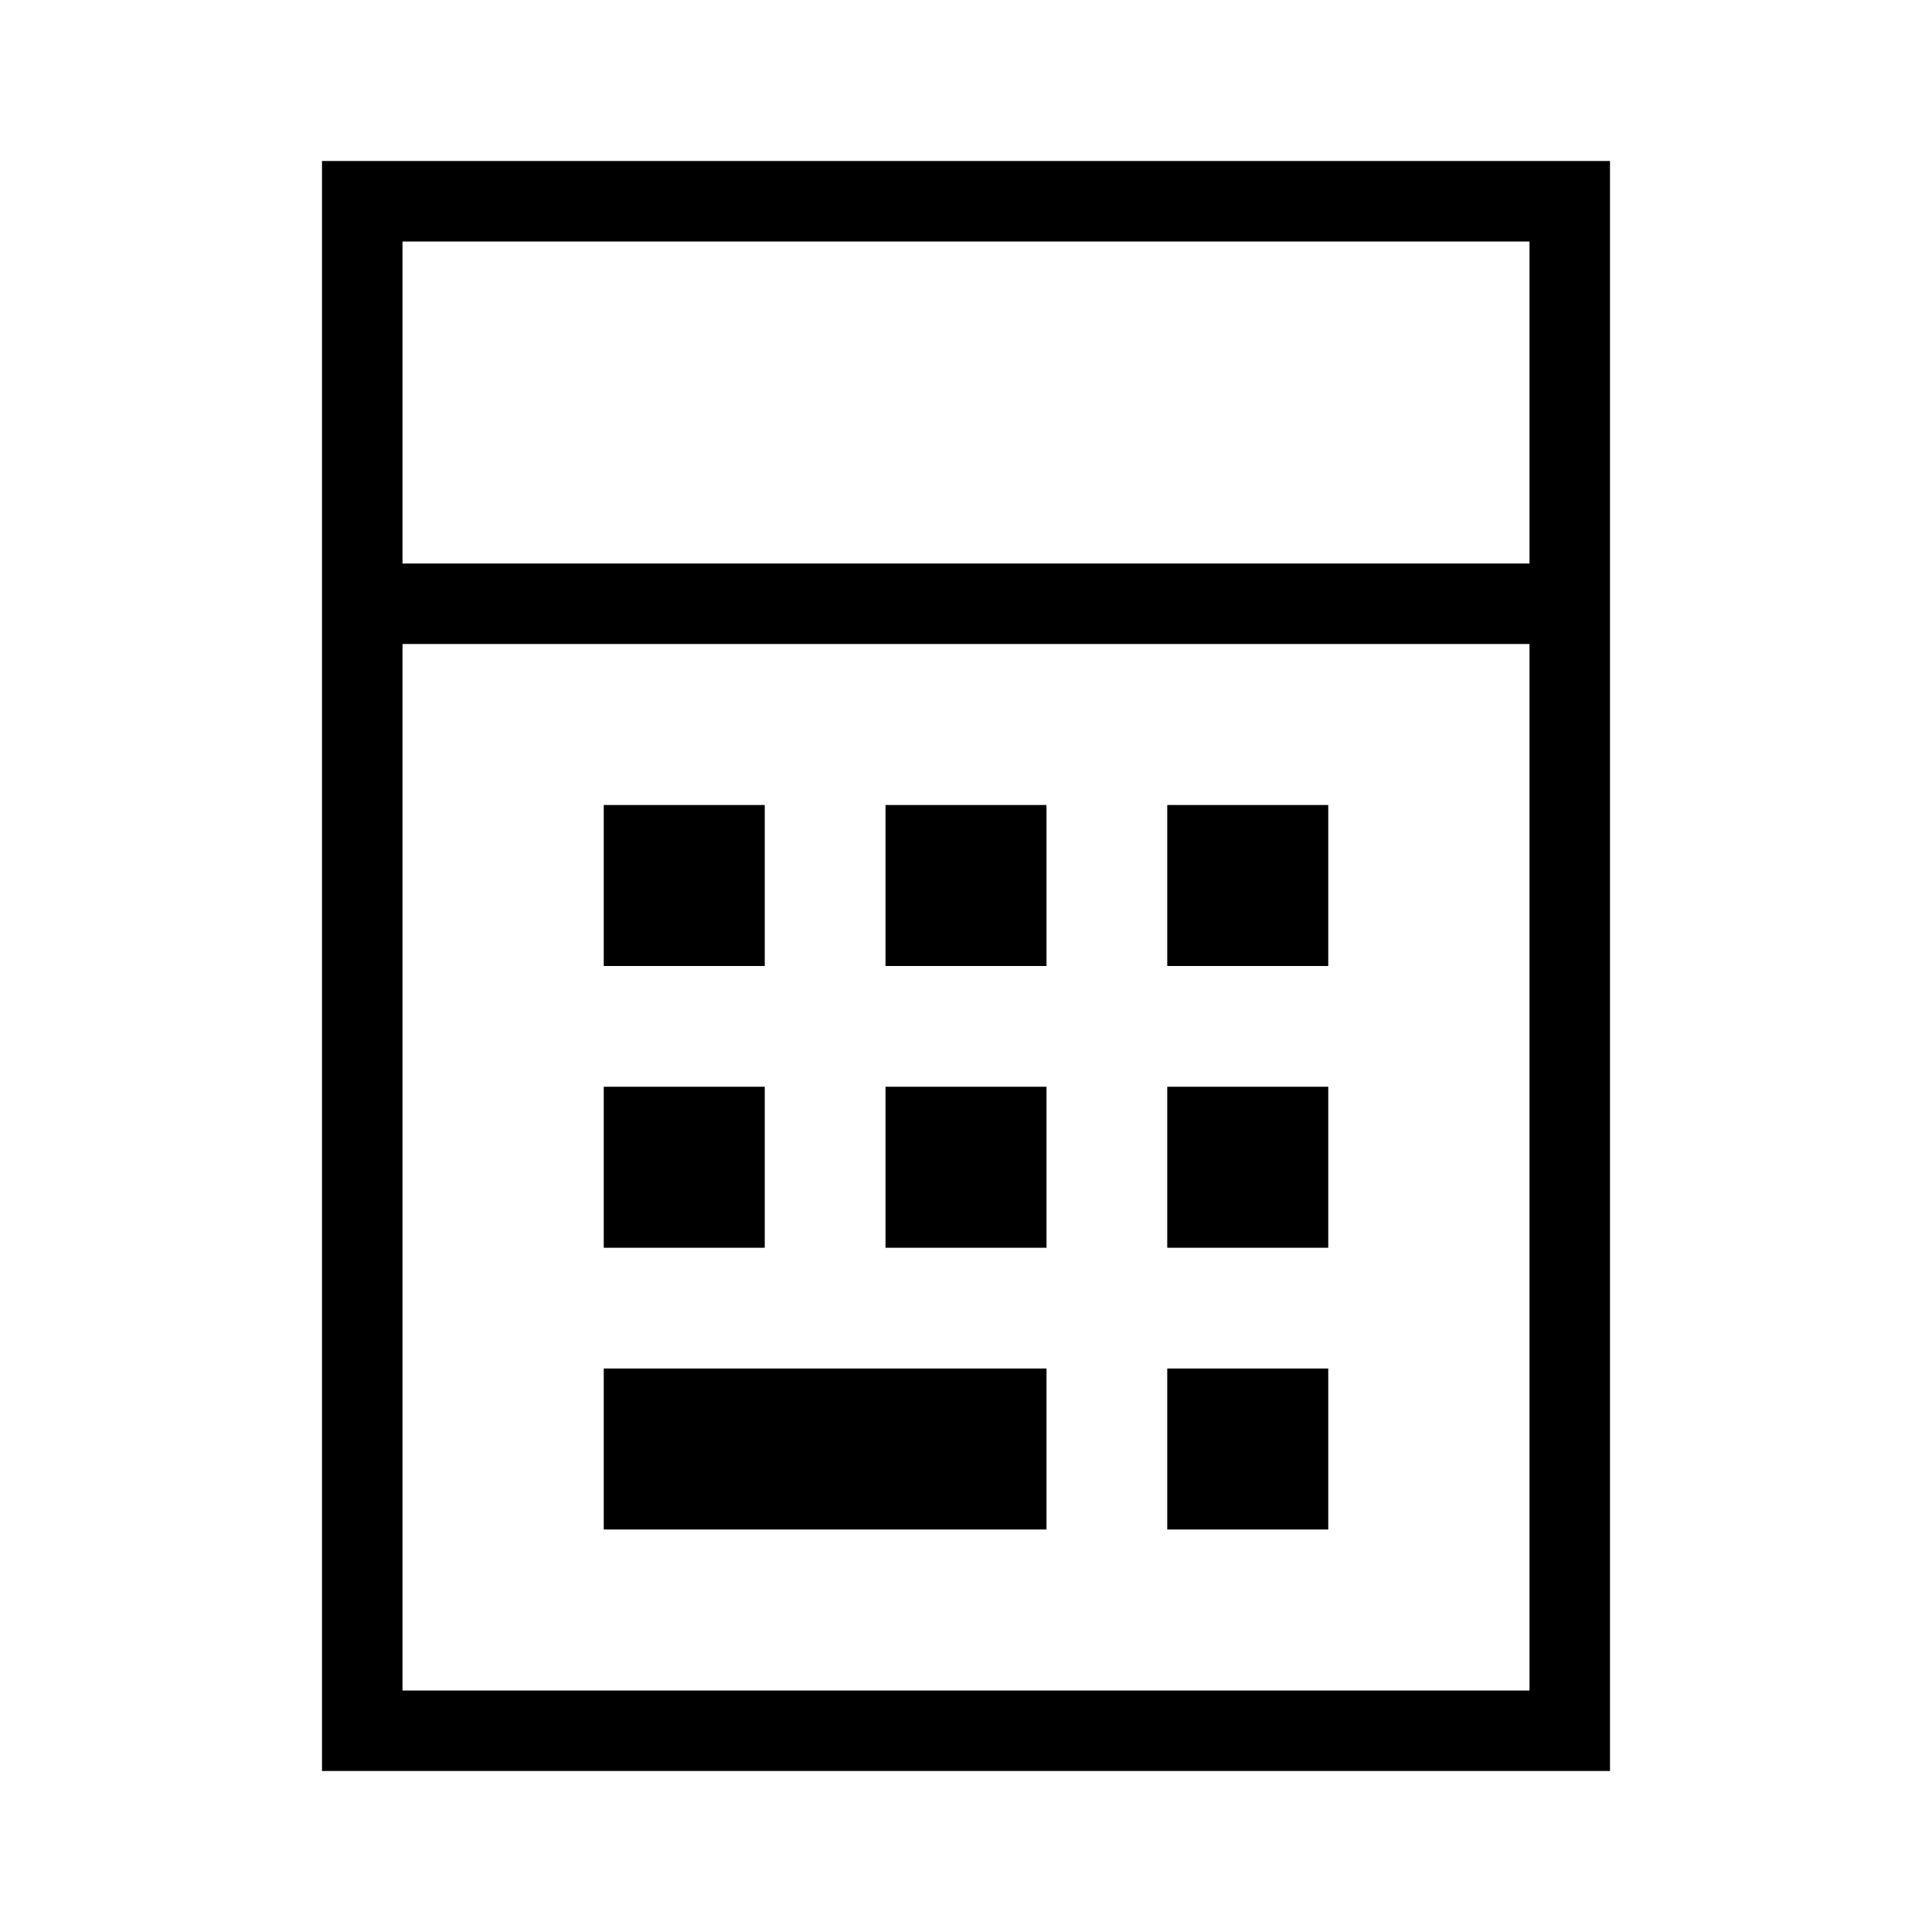
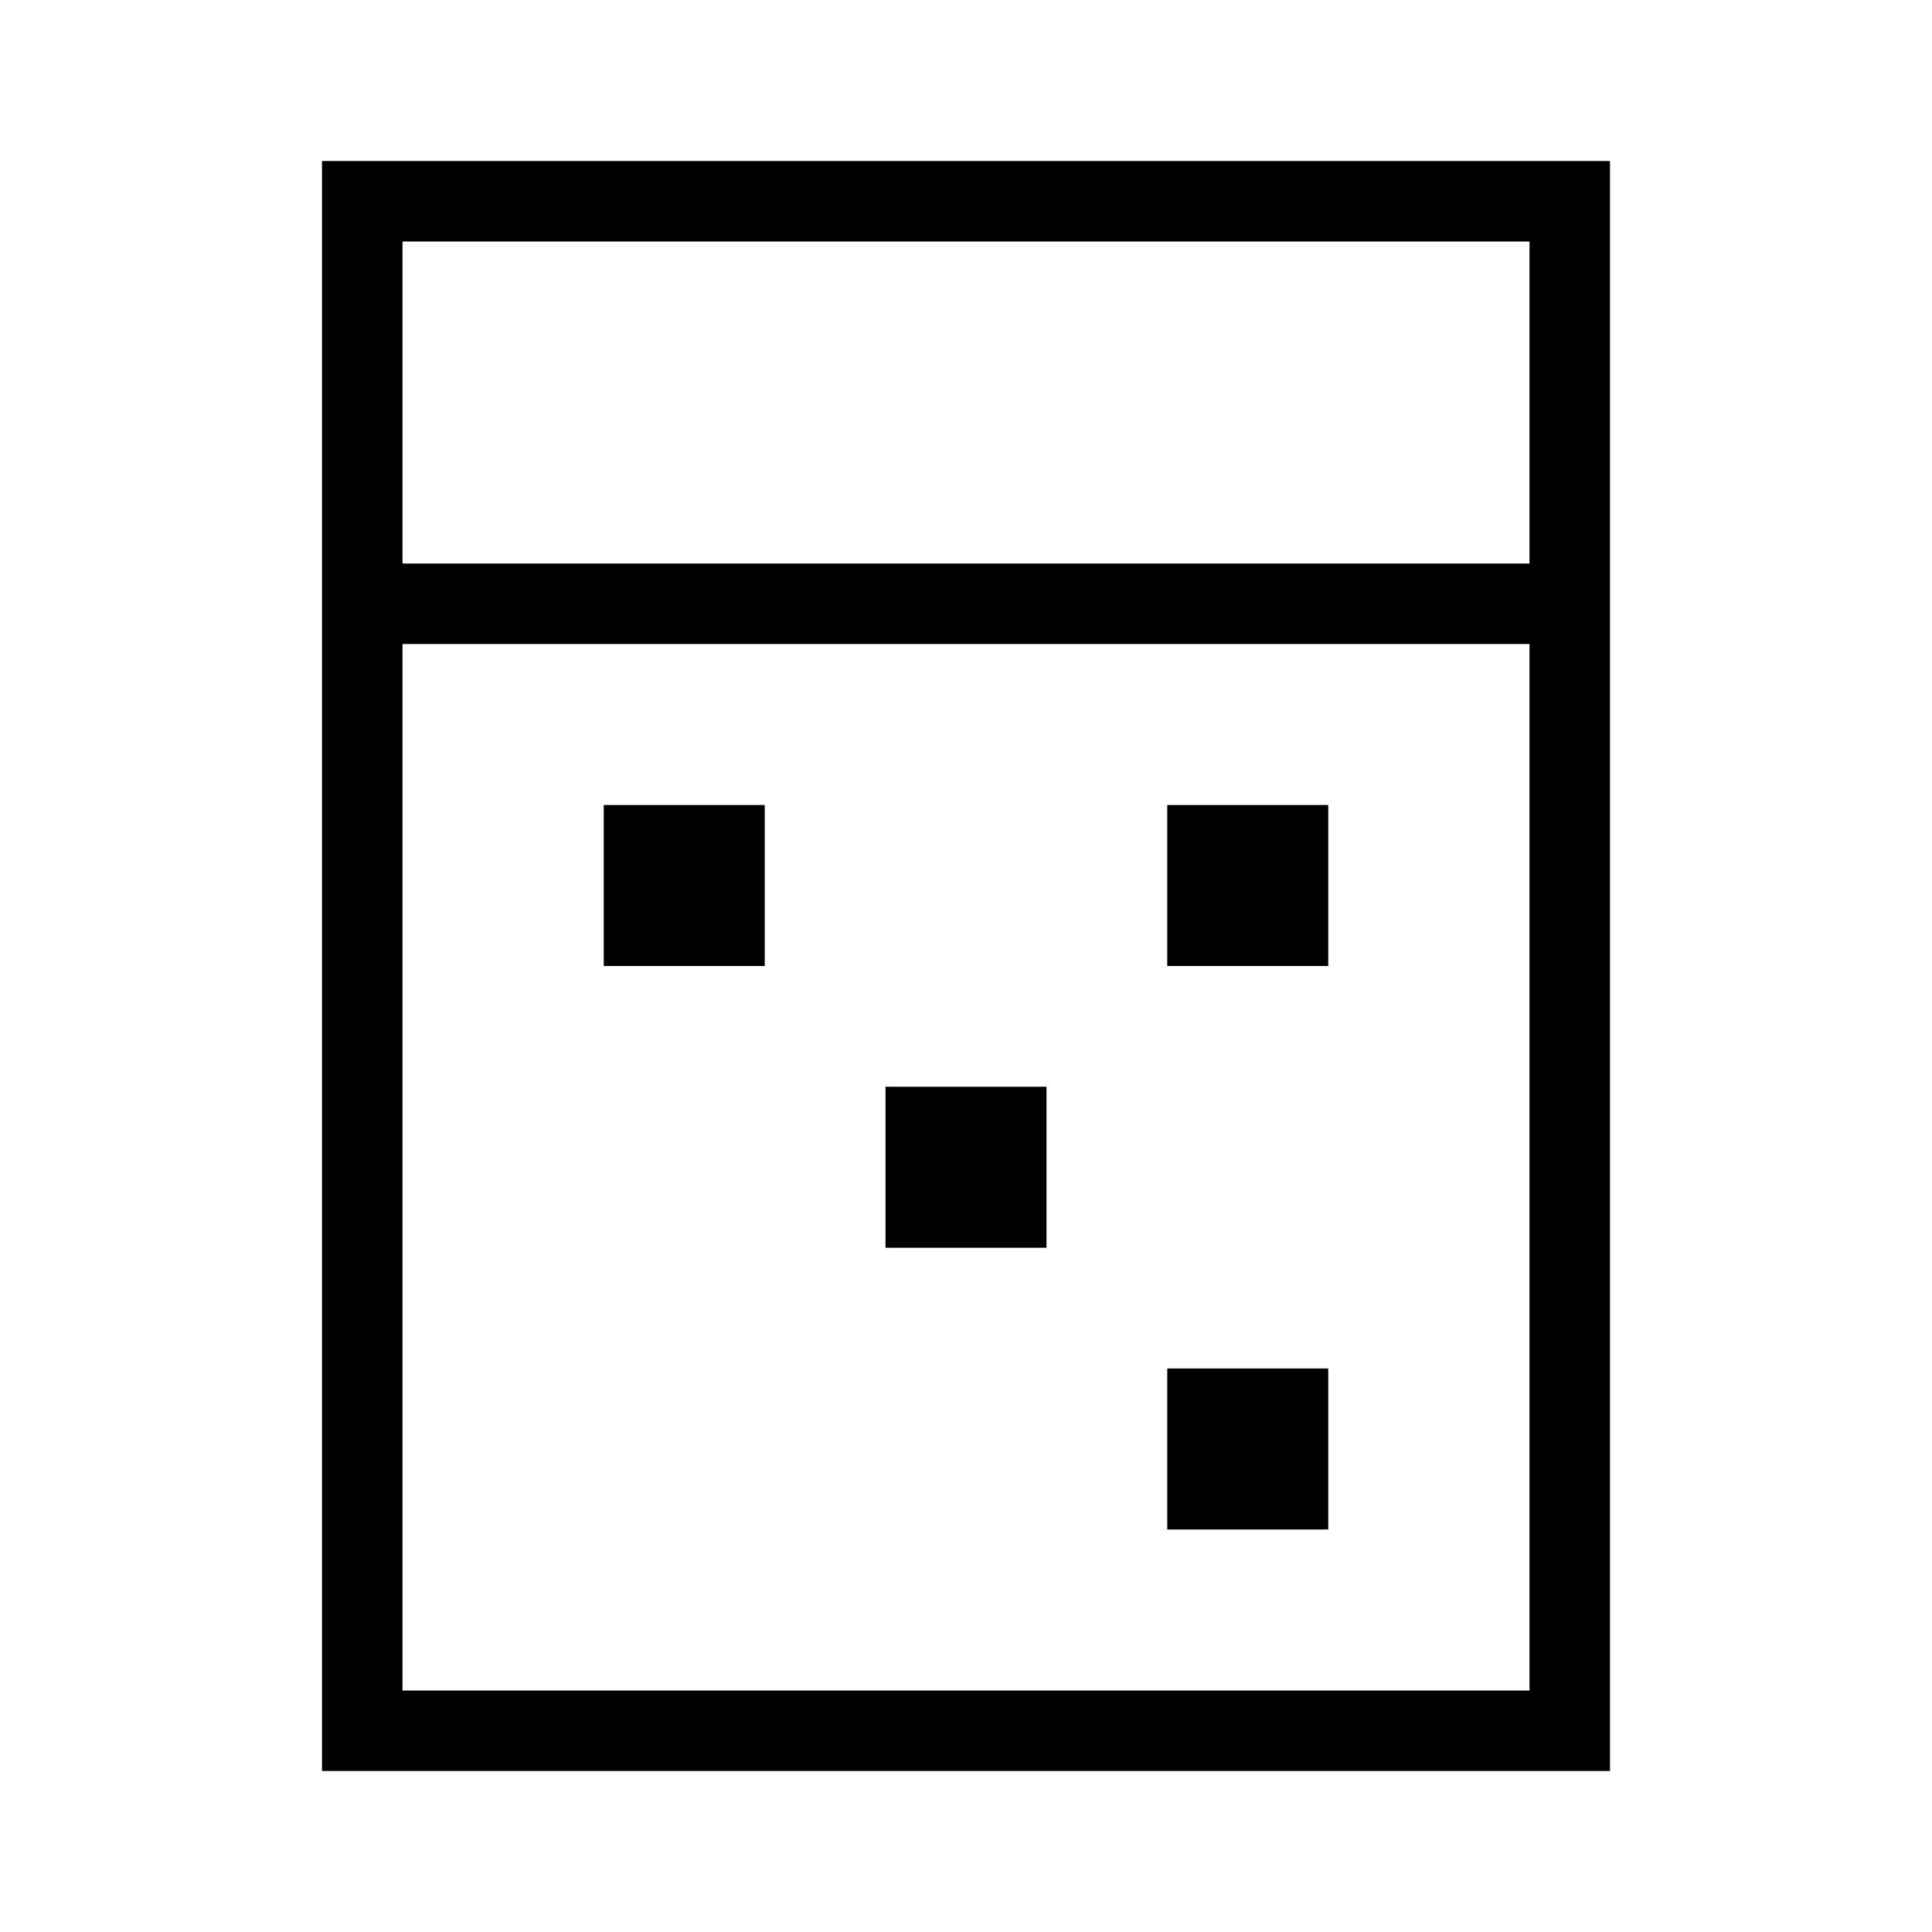
<svg xmlns="http://www.w3.org/2000/svg" id="Layer_2" viewBox="0 0 24 24">
  <g id="_1px">
    <g id="calculator">
-       <rect id="light_devicesandhardware_calculator_background" width="24" height="24" style="fill:none;" />
-       <path id="Rectangle_84_Stroke_" d="m7.5,17v2h5.5v-2h-5.5Z" />
      <path id="Union-28" d="m20,22H4V2h16v20ZM5,8v13h14v-13H5Zm0-5v4h14V3H5Z" />
      <path id="Rectangle_2713" d="m7.5,10h2v2h-2v-2Z" />
-       <path id="Rectangle_2716" d="m7.5,13.5h2v2h-2v-2Z" />
-       <path id="Rectangle_2714" d="m11,10h2v2h-2v-2Z" />
      <path id="Rectangle_2717" d="m11,13.5h2v2h-2v-2Z" />
      <path id="Rectangle_2715" d="m14.5,10h2v2h-2v-2Z" />
-       <path id="Rectangle_2718" d="m14.5,13.5h2v2h-2v-2Z" />
      <path id="Rectangle_2719" d="m14.5,17h2v2h-2v-2Z" />
    </g>
  </g>
</svg>